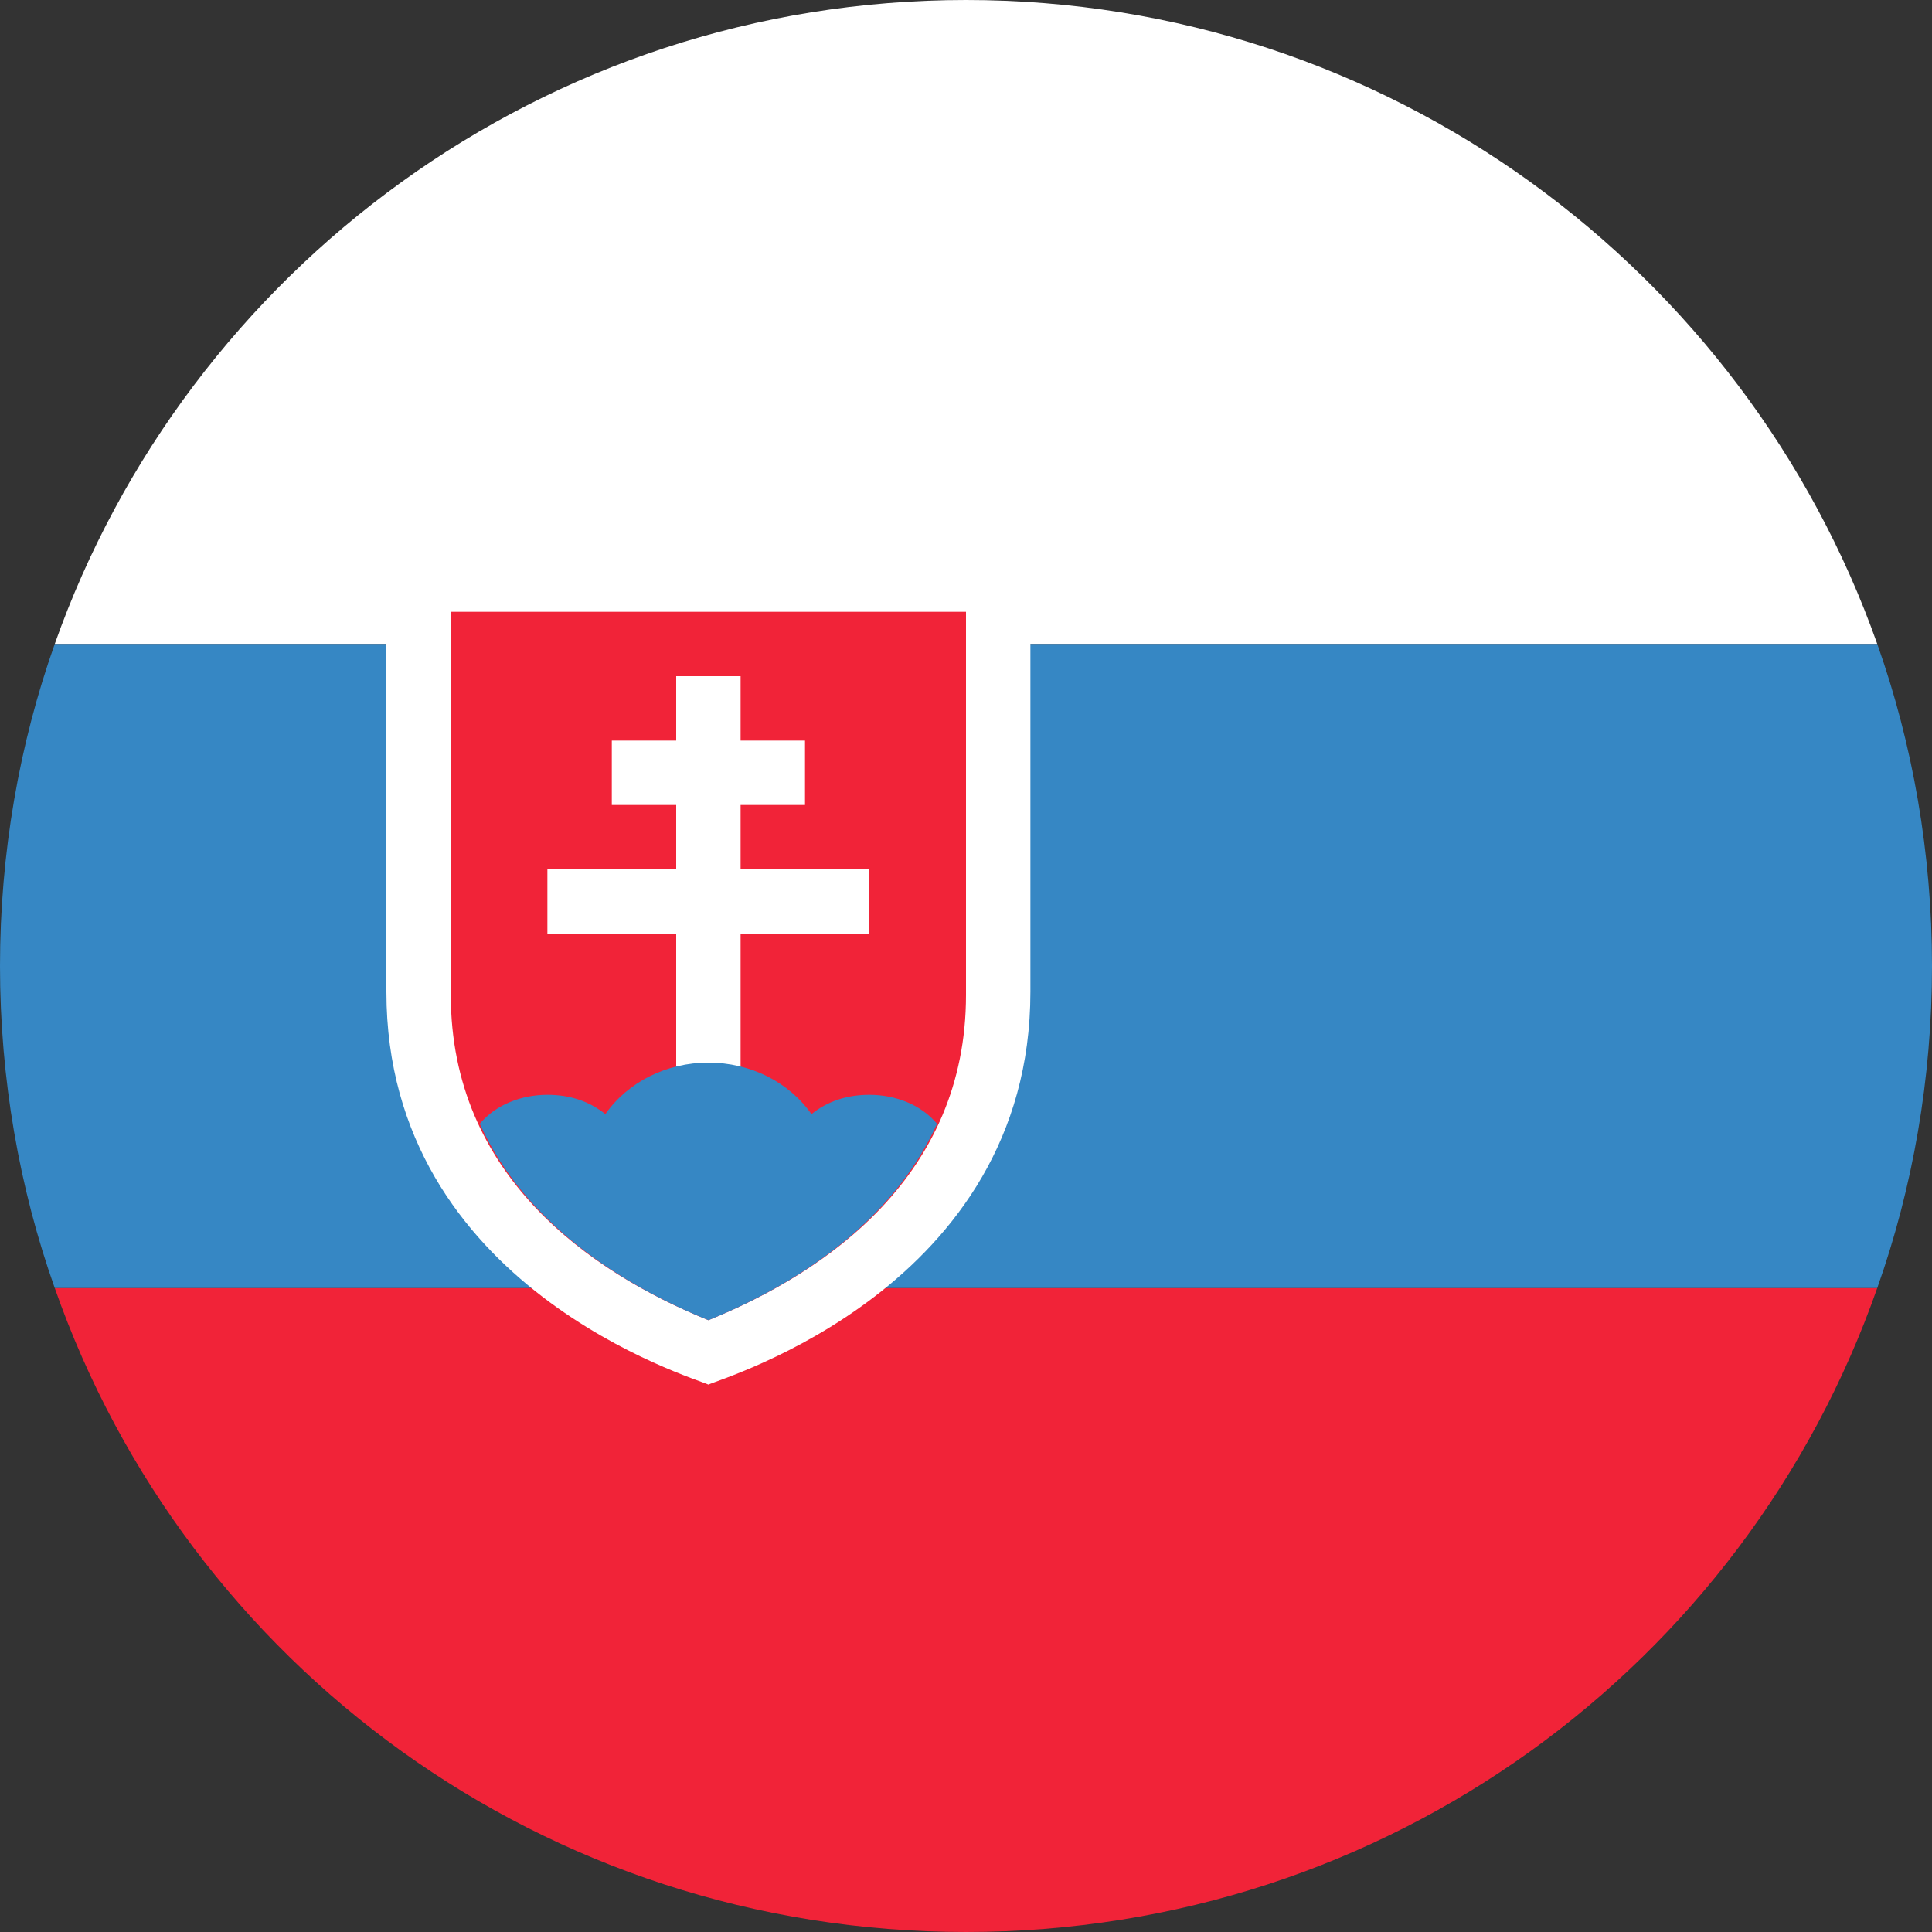
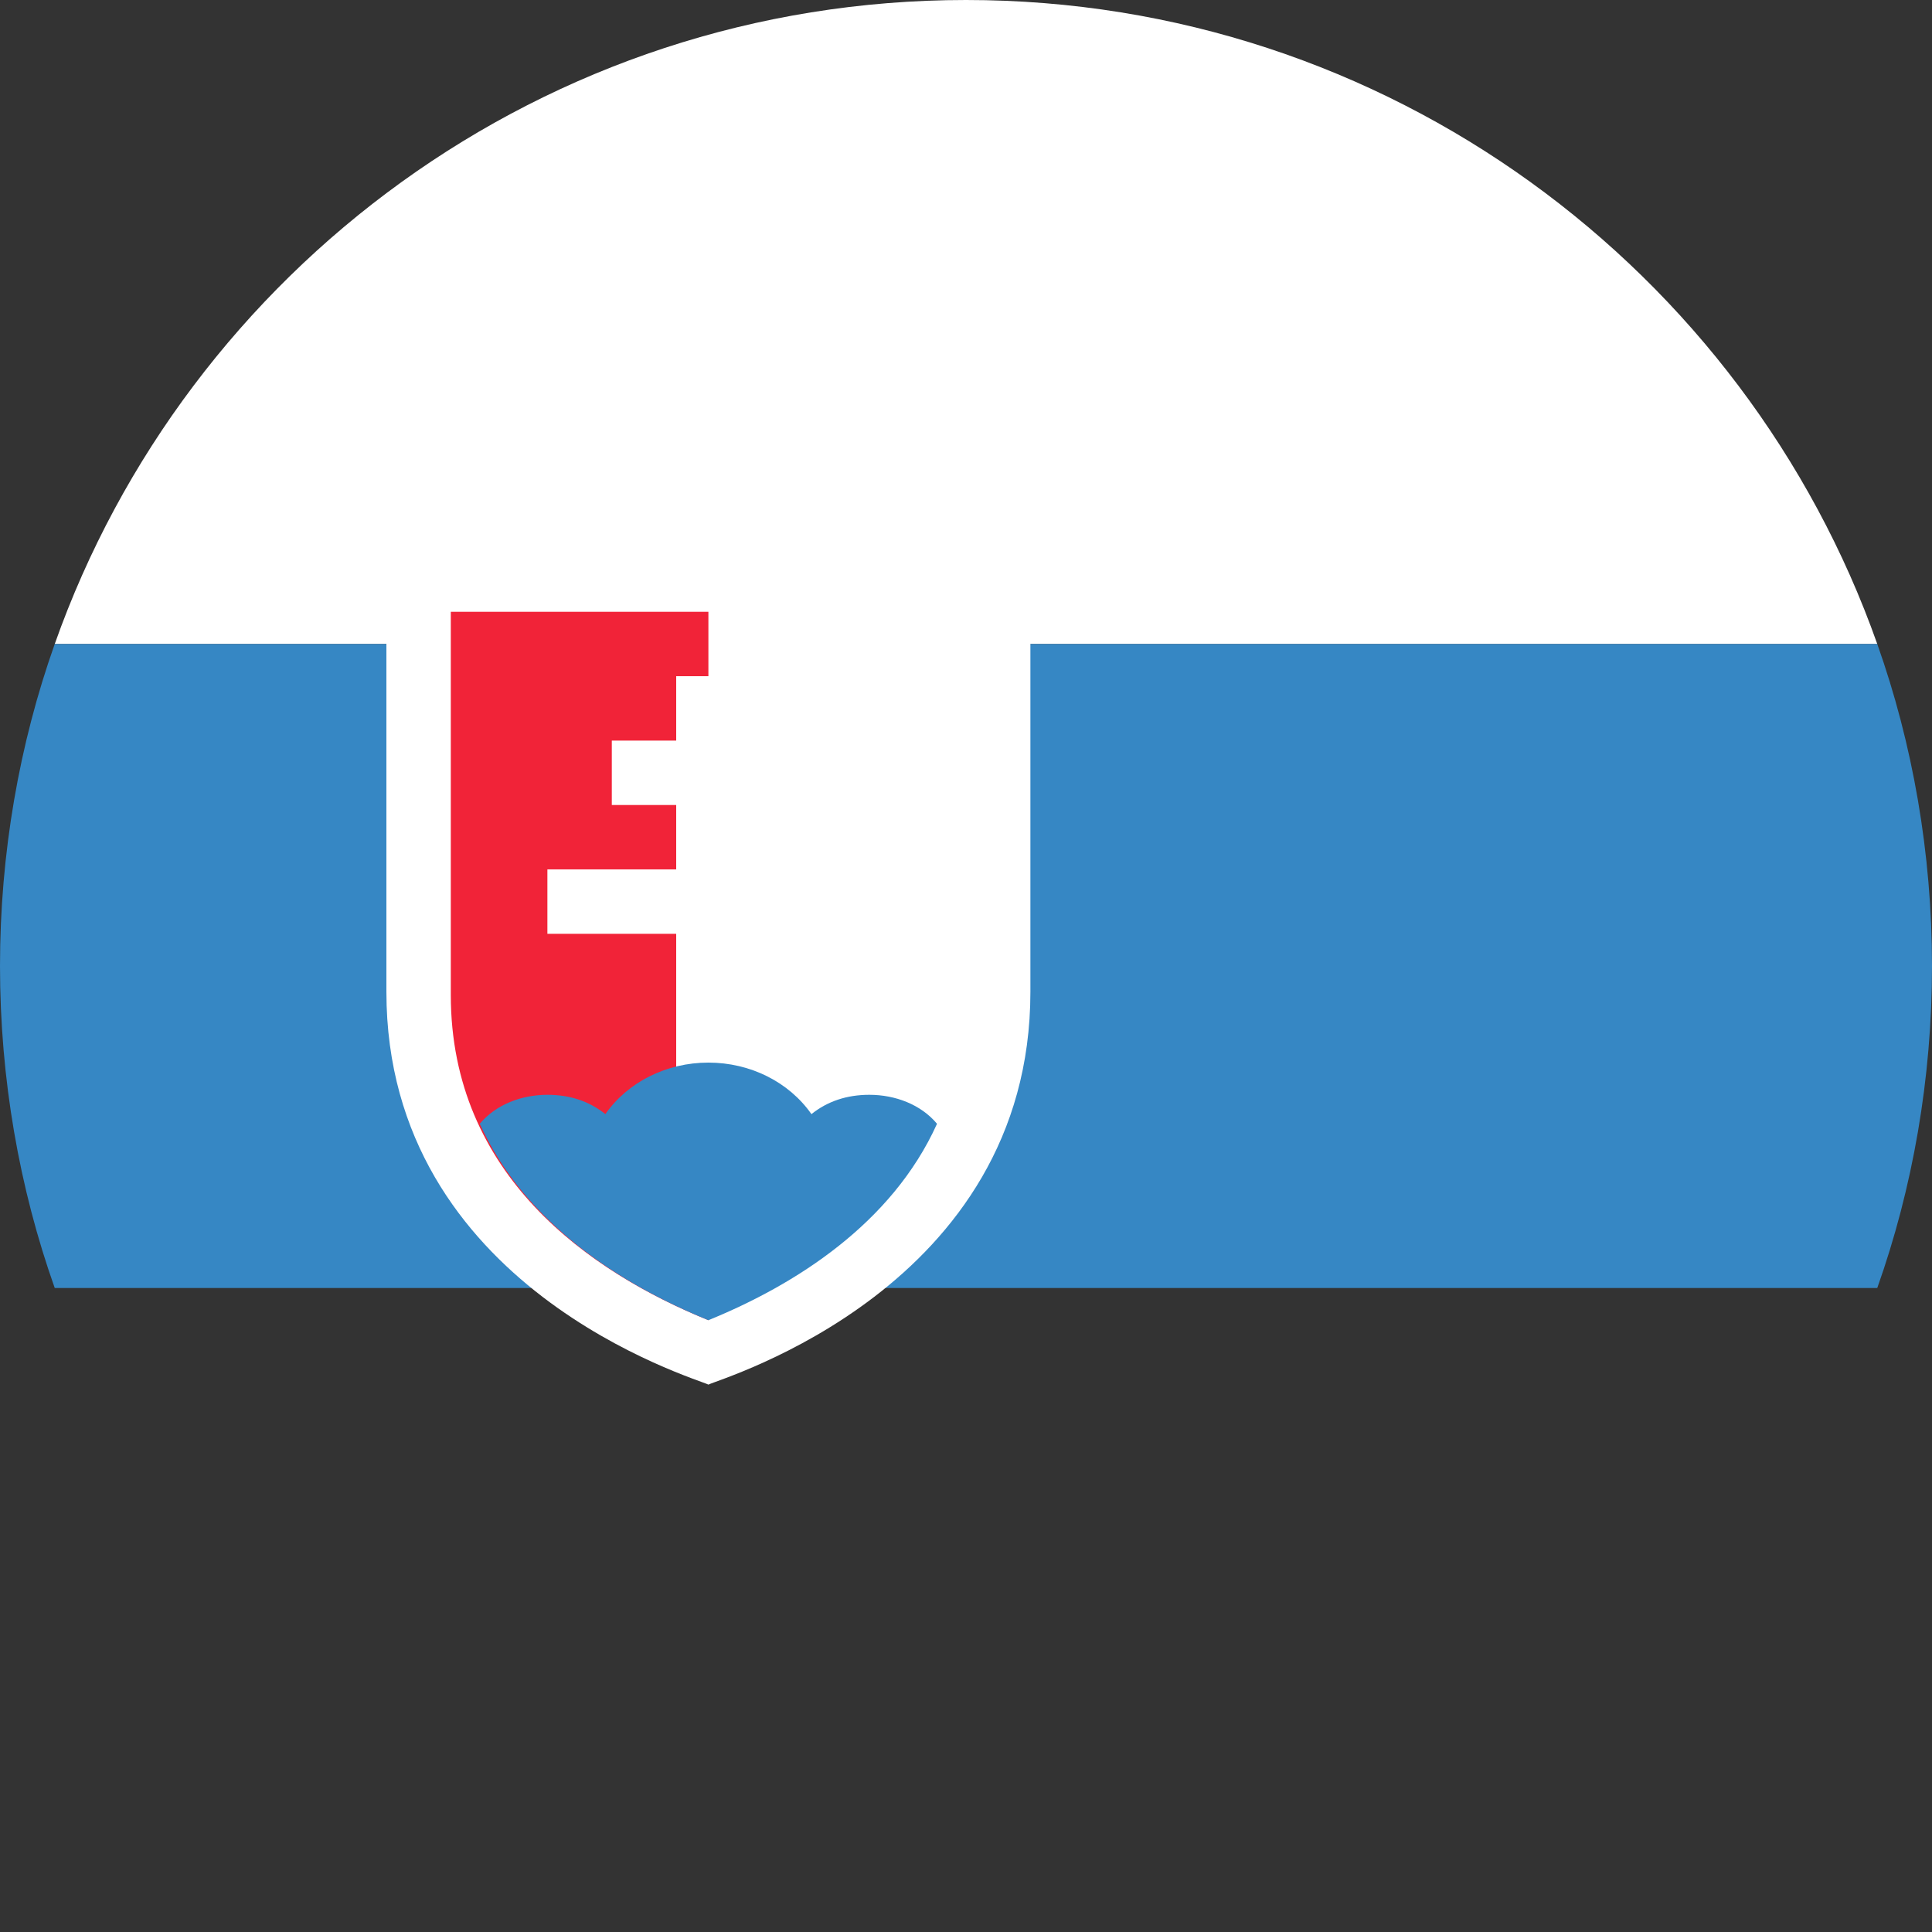
<svg xmlns="http://www.w3.org/2000/svg" width="18" height="18" viewBox="0 0 18 18" fill="none">
  <rect x="0" y="0" width="18" height="18" fill="#333333" stroke="none" />
  <path d="M9 0C5.07 0 1.74 2.52 0.51 6H17.49C16.26 2.52 12.93 0 9 0Z" fill="white" />
-   <path d="M9 18C12.93 18 16.26 15.51 17.49 12H0.51C1.74 15.51 5.07 18 9 18Z" fill="#F12338" />
  <path d="M0.51 6C0.18 6.93 0 7.95 0 9C0 10.05 0.18 11.07 0.51 12H17.49C17.82 11.07 18 10.05 18 9C18 7.95 17.82 6.93 17.49 6H0.51Z" fill="#3687C4" />
  <path d="M3.6 5.1V9.24C3.6 12 6.48 12.84 6.6 12.9C6.72 12.84 9.6 12 9.6 9.24V5.1H3.6Z" fill="white" />
-   <path d="M4.2 5.7V9.27C4.2 10.95 5.49 11.85 6.6 12.3C7.71 11.85 9 10.95 9 9.27V5.7H4.2Z" fill="#F12338" />
+   <path d="M4.2 5.7V9.27C4.2 10.95 5.49 11.85 6.6 12.3V5.7H4.2Z" fill="#F12338" />
  <path d="M6.3 6.3H6.9V10.5H6.3V6.3Z" fill="white" />
  <path d="M5.1 8.1H8.1V8.7H5.1V8.1ZM5.7 6.9H7.5V7.5H5.7V6.9Z" fill="white" />
  <path d="M6.6 9.9C6.21 9.9 5.85 10.08 5.64 10.38C5.49 10.26 5.31 10.2 5.1 10.2C4.86 10.2 4.62 10.29 4.47 10.47C4.89 11.4 5.79 11.97 6.6 12.3C7.41 11.97 8.31 11.4 8.73 10.47C8.58 10.29 8.34 10.2 8.1 10.2C7.89 10.2 7.71 10.26 7.56 10.38C7.35 10.08 6.99 9.9 6.6 9.9Z" fill="#3687C4" />
</svg>